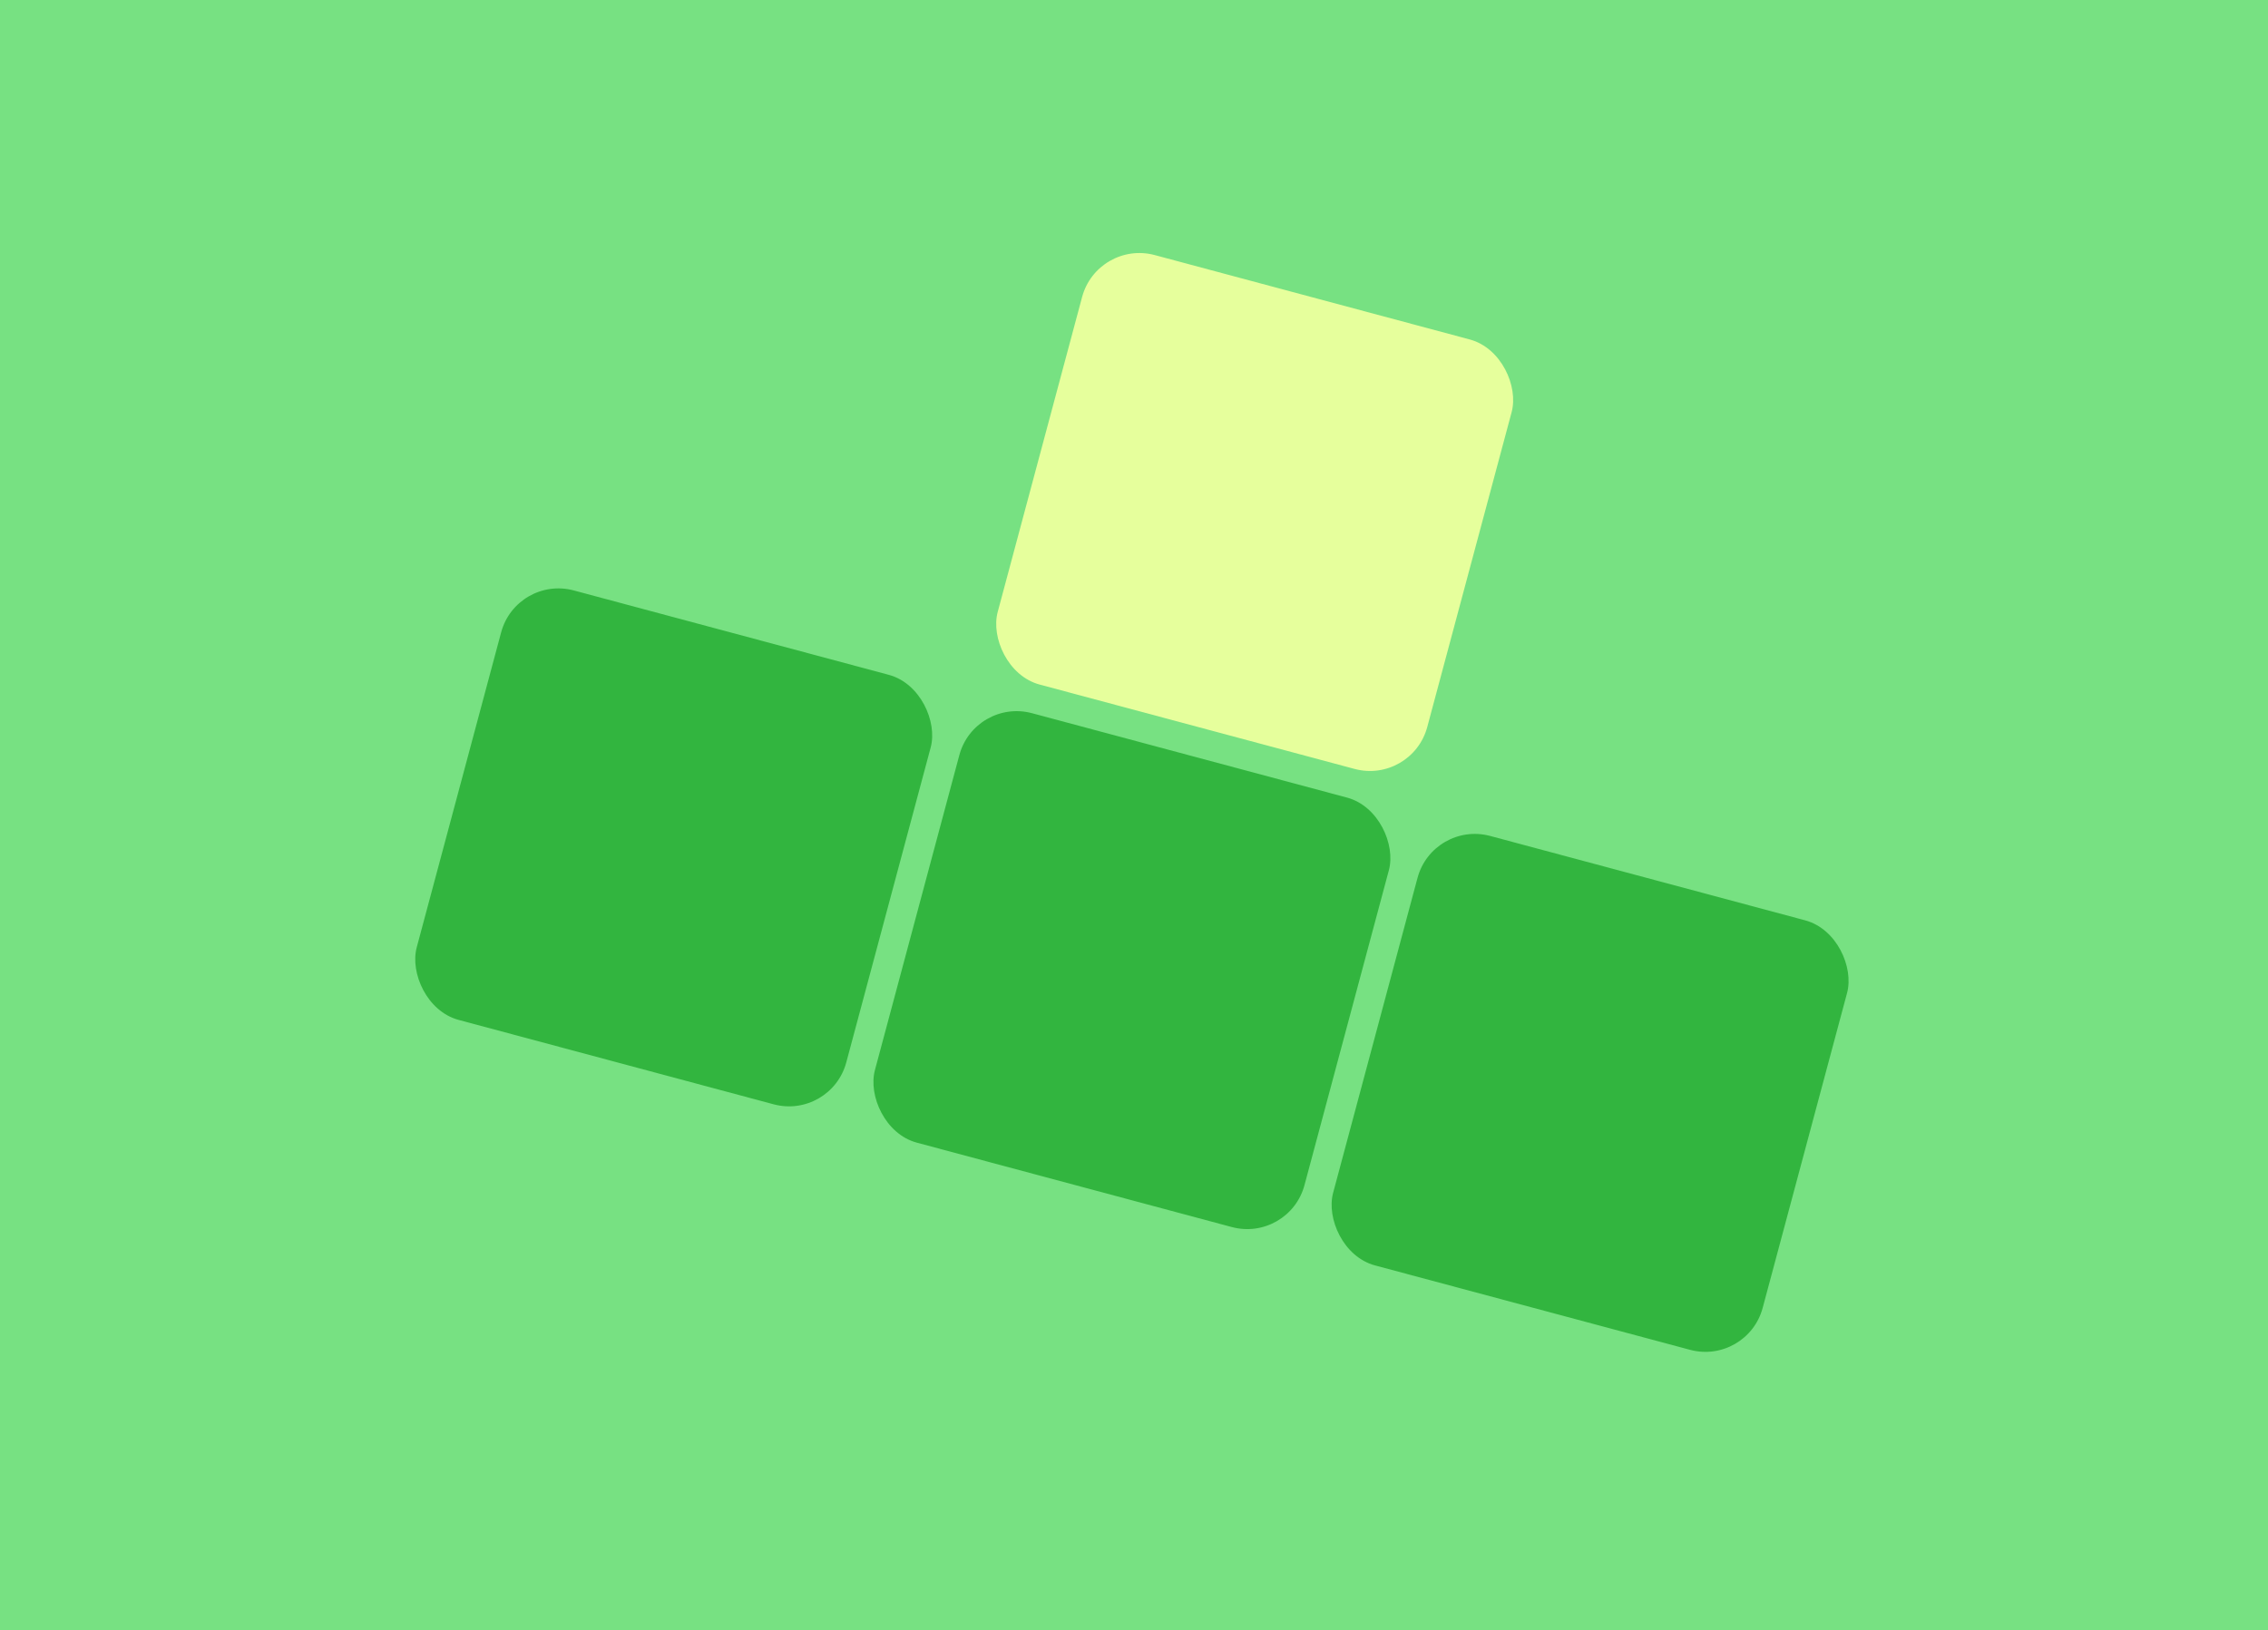
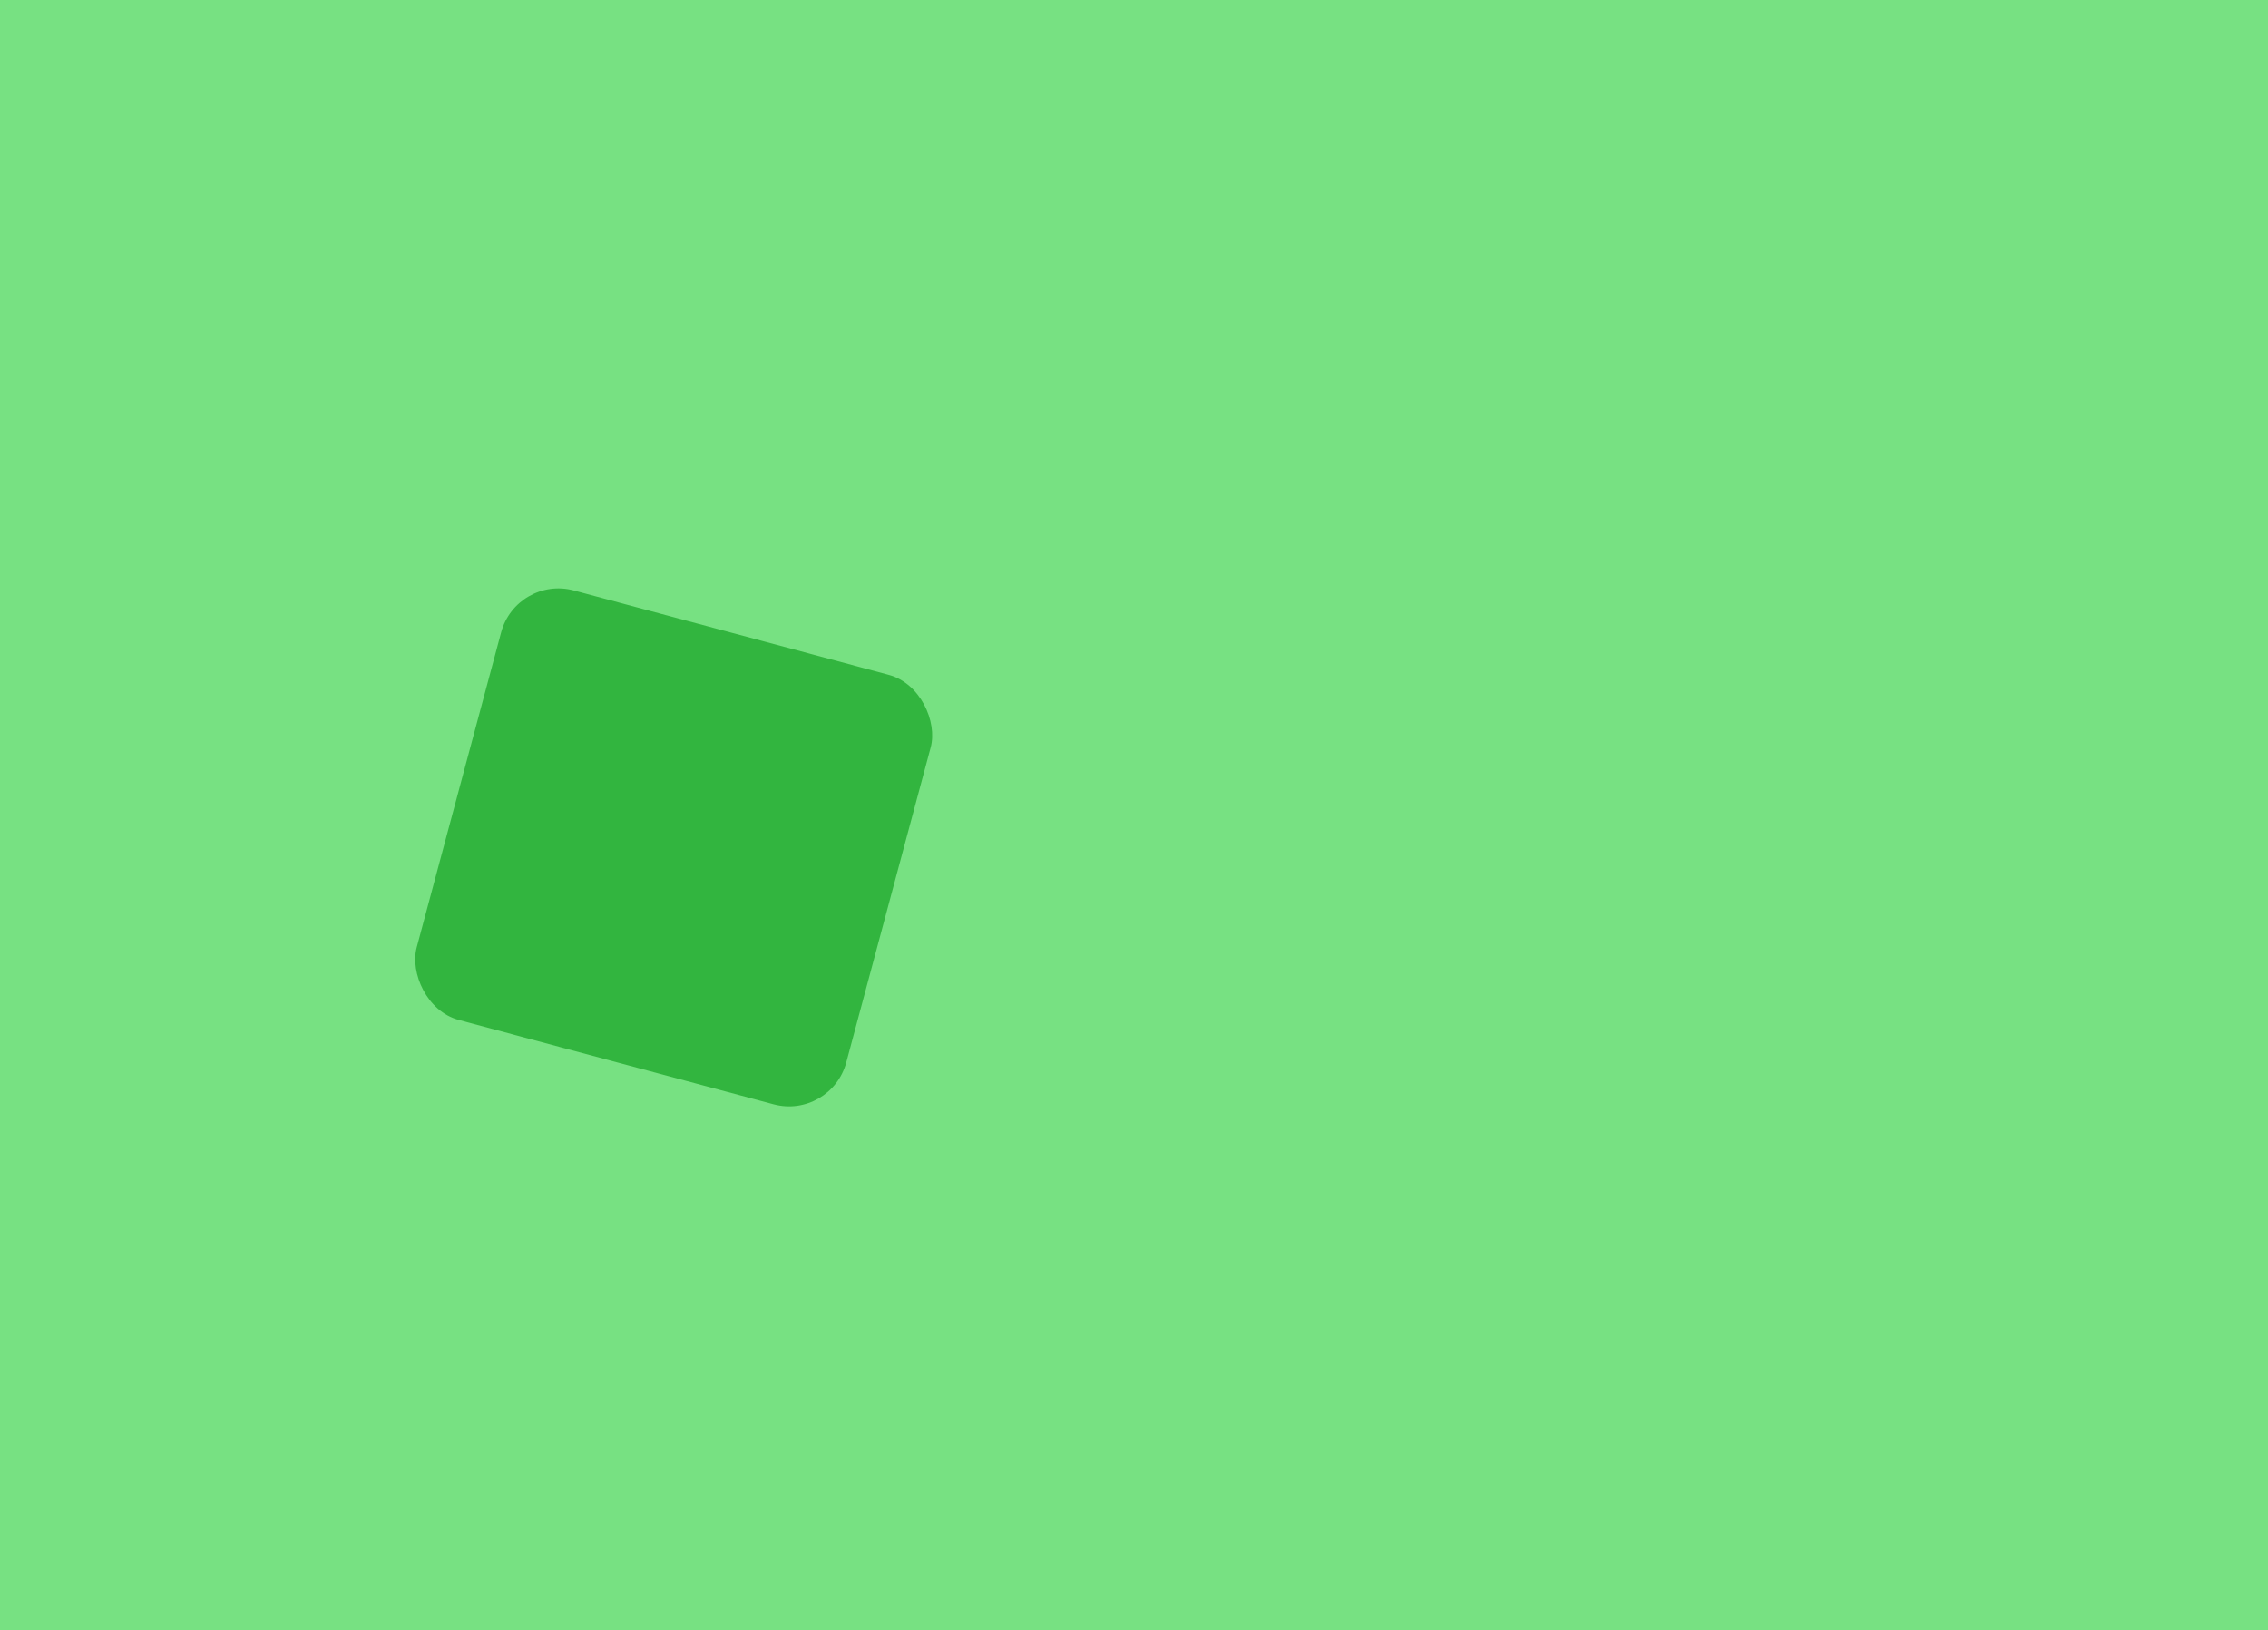
<svg xmlns="http://www.w3.org/2000/svg" width="306" height="220" viewBox="0 0 306 220" fill="none">
  <rect width="306" height="220" fill="#77E182" />
-   <rect x="131.505" y="94.167" width="60" height="60" rx="8" transform="rotate(15 131.505 94.167)" fill="#32B53F" />
-   <rect x="193.324" y="110.732" width="60" height="60" rx="8" transform="rotate(15 193.324 110.732)" fill="#32B53F" />
  <rect x="69.685" y="77.603" width="60" height="60" rx="8" transform="rotate(15 69.685 77.603)" fill="#32B53F" />
-   <rect x="148.069" y="32.348" width="60" height="60" rx="8" transform="rotate(15 148.069 32.348)" fill="#E6FF9C" />
</svg>